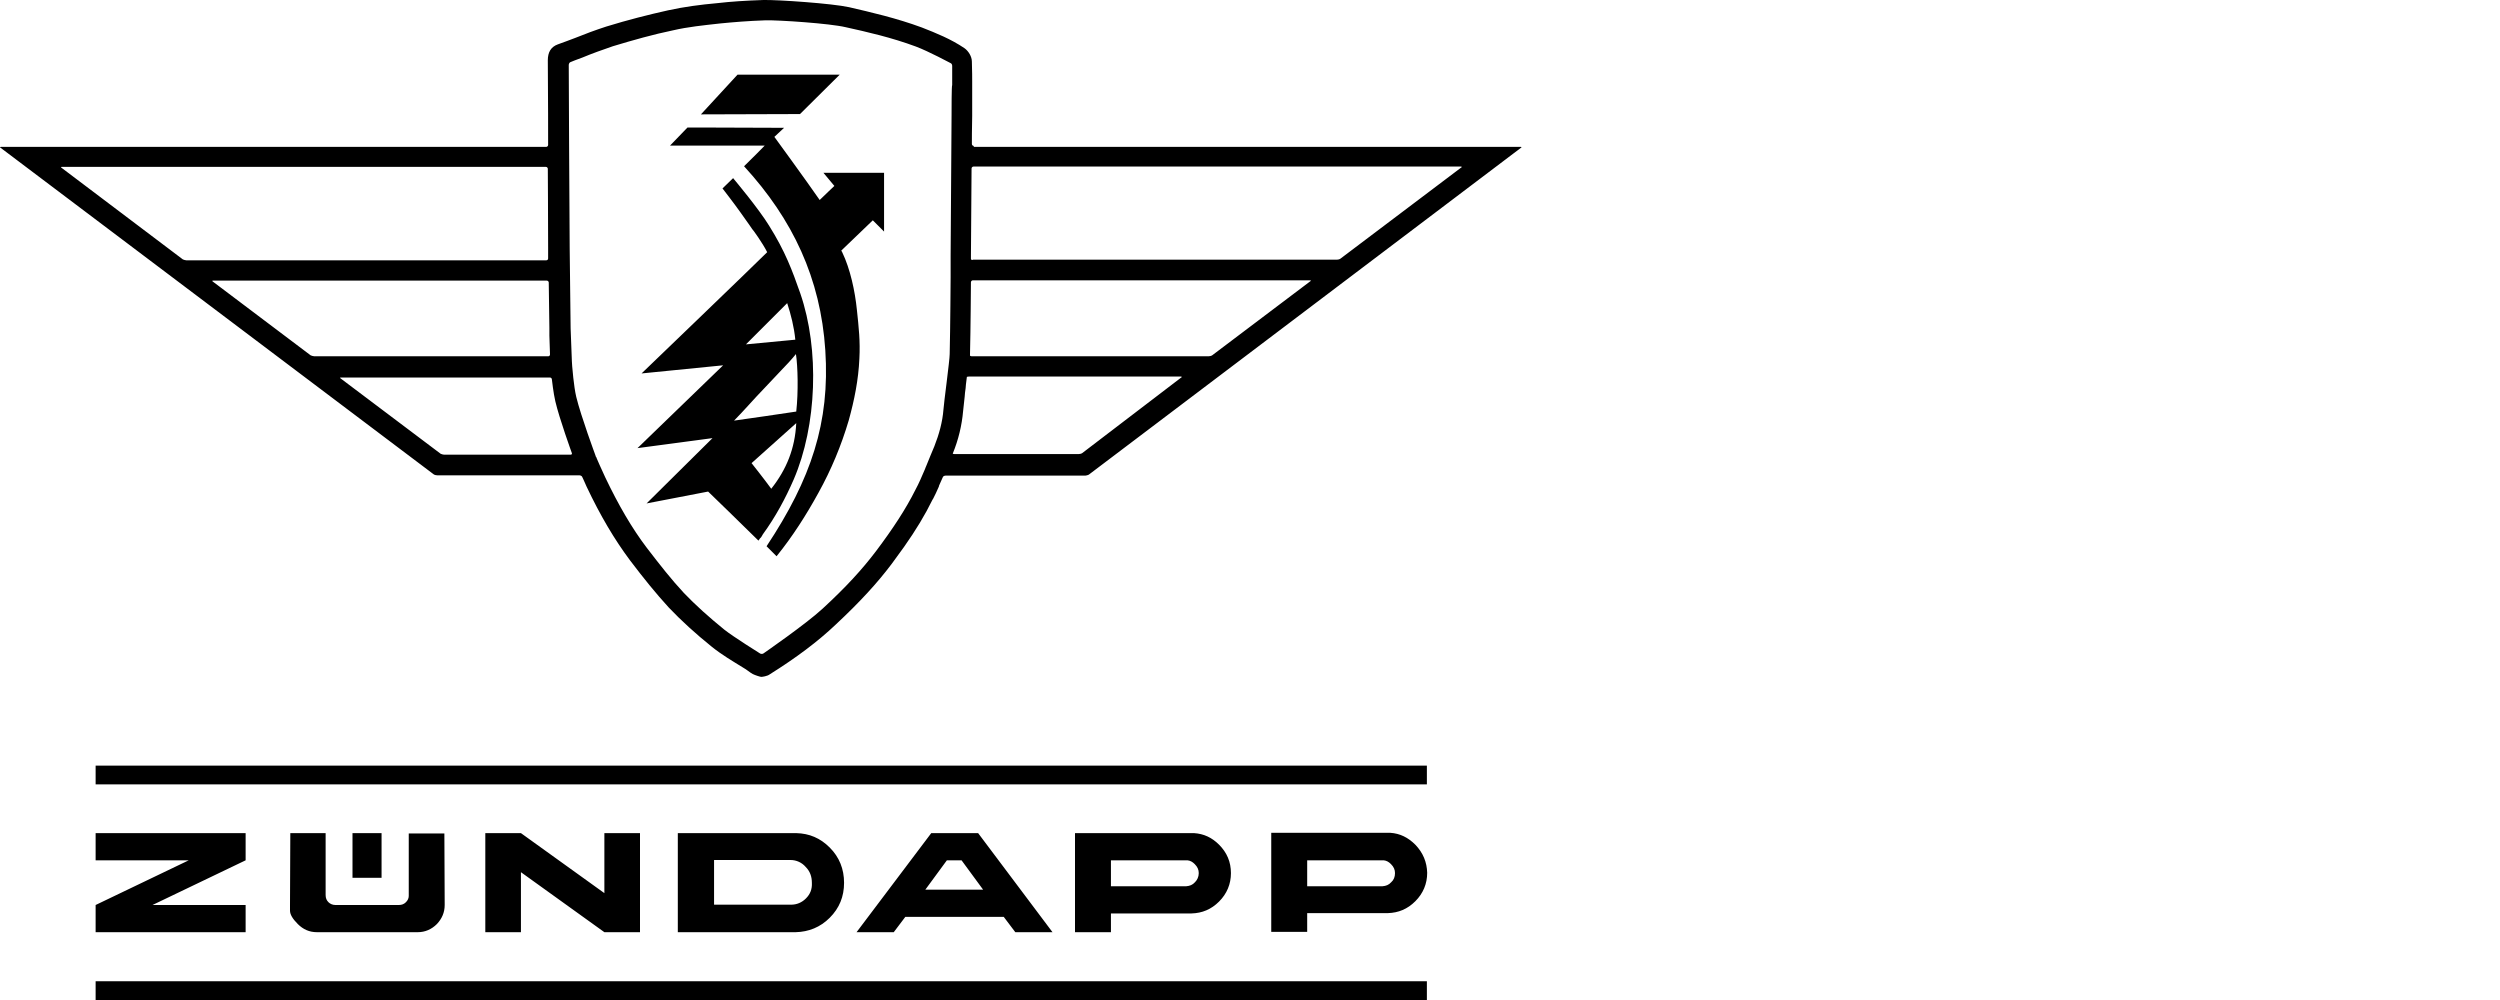
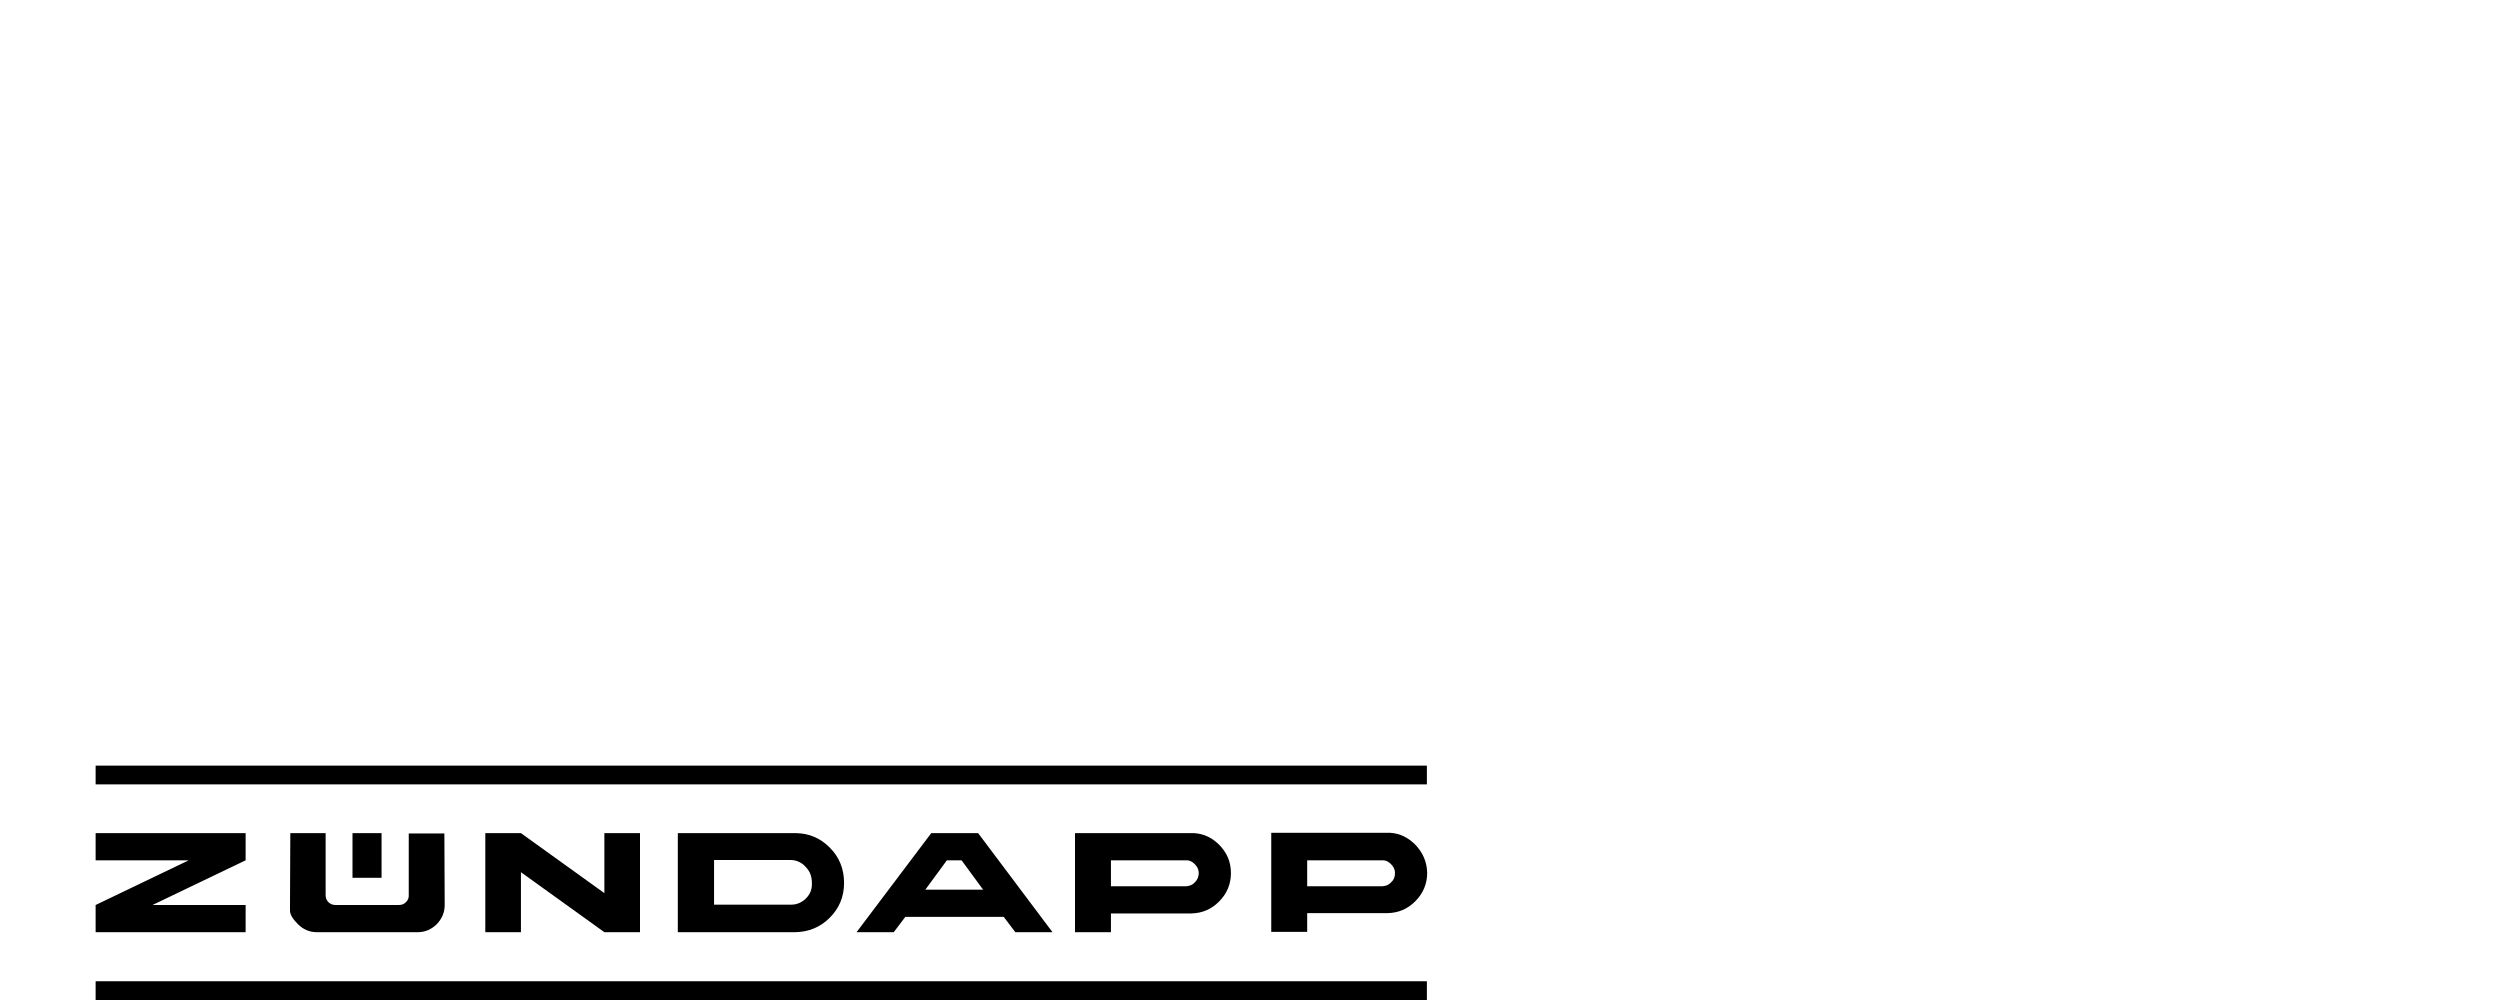
<svg xmlns="http://www.w3.org/2000/svg" version="1.0" id="Ebene_1" x="0px" y="0px" viewBox="0 0 800 320" style="enable-background:new 0 0 800 320;" xml:space="preserve">
  <g>
    <g>
      <g>
        <path d="M452.9,270.3c-2.3-2.3-4.9-3.6-8-3.8h-38.1v31.7h11.5v-6h25.8c3.4-0.1,6.3-1.3,8.8-3.8c2.5-2.5,3.8-5.6,3.8-9.1     C456.6,275.9,455.4,272.9,452.9,270.3z M445.2,282.3c-0.8,0.9-1.7,1.2-2.8,1.3h-24.1v-8.3h23.3c0.2,0,0.4,0,0.6,0s0.4,0,0.6,0     c0.9,0.1,1.6,0.5,2.3,1.2c0.9,0.9,1.3,1.8,1.3,2.9C446.4,280.6,446,281.6,445.2,282.3z M298,266.6l-23.9,31.7h11.9l3.7-4.9h31.5     l3.7,4.9h11.9L313,266.6H298z M296.1,284.7l6.9-9.4h4.7l6.9,9.4H296.1z M382.1,266.6H344v31.7h11.5v-6h25.8     c3.4-0.1,6.3-1.3,8.8-3.8c2.5-2.5,3.8-5.6,3.8-9.1c0-3.6-1.3-6.6-3.8-9.1C387.8,268,385.2,266.8,382.1,266.6z M382.4,282.3     c-0.8,0.9-1.7,1.2-2.8,1.3h-24.1v-8.3h23.3c0.2,0,0.4,0,0.6,0s0.4,0,0.6,0c0.9,0.1,1.6,0.5,2.3,1.2c0.9,0.9,1.3,1.8,1.3,2.9     C383.6,280.6,383.1,281.6,382.4,282.3z M193.4,266.6h11.4v31.7h-11.4l-26.7-19.2v19.2h-11.4v-31.7h11.4l26.7,19.2V266.6z      M254.8,266.6h-37.9v31.7h37.7c4.2-0.1,7.9-1.6,10.9-4.6c3.1-3.1,4.6-6.8,4.6-11.2c0-4.4-1.5-8.2-4.6-11.3     C262.5,268.2,259,266.7,254.8,266.6z M257.9,287.5c-1.3,1.3-2.9,2-4.8,2h-24.6v-14.3H253c1.8,0,3.6,0.8,4.8,2.2     c1.4,1.4,2,3.1,2,5.1C259.9,284.5,259.3,286.1,257.9,287.5z M30.6,266.6h48v8.7l-29.8,14.3h29.8v8.7h-48v-8.7l29.8-14.3H30.6     V266.6z M142.2,266.6l0.1,23l0,0c0,2.4-0.9,4.4-2.5,6.1c-1.7,1.7-3.8,2.6-6.1,2.6h-32.3c-2.4,0-4.4-0.9-6.1-2.6s-2.5-3.1-2.5-4.3     v-1.8l0.1-23h11.3v19.8c0,1,0.3,1.7,0.9,2.3c0.5,0.5,1.3,0.9,2.2,0.9h0.2h20.1c1,0,1.7-0.3,2.3-0.9s0.9-1.3,0.9-2v-20H142.2z      M122.1,280.9h-9.3v-14.3h9.3V280.9z" />
      </g>
      <g>
        <rect x="30.6" y="245" width="426" height="6" />
        <rect x="30.6" y="314" width="426" height="6" />
      </g>
    </g>
-     <path d="M311.6,46.7c-0.3,0-0.6-0.3-0.6-0.6c0,0,0-5.8,0.1-9c0-1.8,0-4.8,0-4.8c0-0.3,0-0.9,0-1.2v-1.5c0-0.3,0-0.9,0-1.2v-1.2   c0-0.3,0-0.9,0-1.2c0,0,0-4.1-0.1-6.3c0-1.6-1.1-3.4-2.4-4.3c-4.3-2.9-9-4.8-13.6-6.6c-8.1-3-16.4-4.9-23.3-6.5   c-5.4-1.2-22.8-2.4-27.4-2.3c-5.8,0.2-10.4,0.5-14.7,1c-5.6,0.5-10.8,1.2-15.8,2.3c-6.3,1.4-13,3.1-19.8,5.2   c-3.4,1.1-6.9,2.4-10.1,3.7c-1.7,0.6-3.6,1.4-5.4,2c-2.2,0.8-3.2,2.5-3.2,5.1c0.1,9.3,0.1,27.1,0.1,27.1c0,0.3-0.3,0.6-0.6,0.6H0.3   c-0.3,0-0.4,0.2-0.1,0.3l138.6,104.5c0.3,0.2,0.8,0.3,1.1,0.3h45.5c0.3,0,0.8,0.2,0.9,0.5c0,0,0.9,1.9,1.4,3.1   c4.4,9.3,8.9,16.9,13.9,23.6c4.4,5.8,8.2,10.5,12.4,15.1c4,4.2,8.6,8.4,13.7,12.5c3.2,2.6,6.8,4.7,10.2,6.8c1.1,0.6,1.9,1.4,3,2   c0.8,0.4,2.4,0.9,2.7,0.9c0.3,0,1.9-0.2,2.7-0.8c8.6-5.4,15.4-10.5,21.2-16c7.7-7.2,13.2-13.2,17.8-19.3c1.4-1.9,2.8-3.8,4-5.5   c3.8-5.4,6.7-10.2,9.1-15.1c0.1-0.1,0.1-0.2,0.2-0.3c0.6-1.2,1.2-2.4,1.7-3.6c0.1-0.2,0.2-0.4,0.2-0.6c0.5-1.1,1.2-2.7,1.2-2.7   c0.1-0.3,0.5-0.5,0.9-0.5h44.7c0.3,0,0.9-0.2,1.1-0.3L486.7,47.3c0.3-0.2,0.2-0.3-0.1-0.3H311.6V46.7z M19.7,53.7   c-0.3-0.2-0.2-0.3,0.1-0.3h154.9c0.3,0,0.6,0.3,0.6,0.6c0,0,0.1,16.7,0.1,25.3c0,1.3,0,3.4,0,3.4c0,0.3-0.2,0.6-0.6,0.6H59.6   c-0.3,0-0.9-0.2-1.1-0.3L19.7,53.7z M68.1,90.1c-0.3-0.2-0.2-0.3,0.1-0.3H175c0.3,0,0.6,0.3,0.6,0.6l0.2,14.5c0,0.3,0,0.9,0,1.2   v0.1c0,0.3,0,0.9,0,1.2l0.2,6c0,0.3-0.2,0.6-0.5,0.6h-75c-0.3,0-0.9-0.2-1.1-0.3L68.1,90.1z M142.1,145.5c-0.3,0-0.9-0.2-1.1-0.3   l-32-24.1c-0.3-0.2-0.2-0.3,0.1-0.3H176c0.3,0,0.6,0.3,0.6,0.6c0,0,0.5,4.5,1.1,7c1.3,5.6,5.3,16.6,5.3,16.6   c0.1,0.3-0.1,0.5-0.4,0.5H142.1z M304.5,37c-0.1,15.2-0.3,44.8-0.3,44.8c0,0.3,0,0.9,0,1.2v4.5c0,0.3,0,0.9,0,1.2   c0,0-0.1,16.2-0.3,24.6c0,2-1.9,15.9-2,17.8c-0.3,3.9-1.4,7.9-2.9,11.7c-0.9,2-1.7,4.2-2.6,6.3c-0.1,0.3-0.3,0.6-0.4,1   c-1,2.3-1.9,4.5-3.1,6.7c-3,6-7.1,12.3-12.6,19.6c-4.4,5.8-9.6,11.5-17.1,18.4c-5.3,4.9-18.9,14.3-18.9,14.3   c-0.3,0.2-0.8,0.2-1.1,0c0,0-8.5-5.3-11.4-7.6c-4.8-3.9-9.3-7.9-13-11.8c-4-4.3-7.6-8.9-11.9-14.5c-4.7-6.2-9-13.6-13.2-22.4   c-1.1-2.3-2.7-6-2.7-6c-0.1-0.3-0.2-0.6-0.3-0.6c0,0-0.1-0.3-0.2-0.6c0,0-4.6-12.4-6.1-18.6c-0.8-3.3-1.3-9.8-1.3-9.8   c0-0.3-0.1-1.6-0.1-1.6c0-0.3-0.4-10.2-0.4-10.5c0,0-0.2-16.9-0.3-25.6c-0.1-9.1-0.3-58.7-0.3-58.7c0-0.3,0.2-0.8,0.5-0.9   c0,0,2.4-1,3.9-1.5c3.1-1.3,6.5-2.5,9.7-3.6c6.6-2,13-3.8,19.3-5.1c4.7-1.1,9.7-1.6,15.1-2.2c4.1-0.4,8.7-0.8,14.5-1   c4.2-0.1,20.6,1,25.6,2.2c6.8,1.5,14.7,3.3,22.5,6.2c4,1.5,11.1,5.3,11.1,5.3c0.3,0.1,0.5,0.5,0.5,0.9c0,0,0,5.9,0,6.2   C304.5,27.1,304.5,35.2,304.5,37z M346.3,145c-0.3,0.2-0.8,0.3-1.1,0.3h-39.8c-0.3,0-0.5-0.1-0.5-0.1s0,0,0-0.1   c1.8-4.4,2.9-9,3.3-13.6c0.2-1.7,0.5-4.6,0.5-4.6c0-0.3,0.1-0.9,0.1-1.2l0.2-1.5c0-0.3,0.1-0.9,0.1-1.2c0,0,0.2-1.4,0.3-2.4l0,0   c0,0,0.3-0.1,0.6-0.1h67.9c0.3,0,0.4,0.2,0.1,0.3L346.3,145z M387.9,113.7c-0.3,0.2-0.8,0.3-1.1,0.3h-75.9c-0.3,0-0.6-0.2-0.5-0.3   c0,0,0,0,0-0.2c0.2-8,0.3-23.2,0.3-23.2c0-0.3,0.3-0.6,0.6-0.6h107.9c0.3,0,0.4,0.2,0.1,0.3L387.9,113.7z M311.3,83.2   c-0.3,0-0.6-0.1-0.6-0.3c0-0.2,0-0.6,0-1l0.2-28c0-0.3,0.3-0.6,0.6-0.6h156c0.3,0,0.4,0.2,0.1,0.3l-38.7,29.2   c-0.3,0.2-0.8,0.3-1.1,0.3H311.3V83.2z M224.3,36.6L236,23.9h1.2h31.5l-12.7,12.6L224.3,36.6z M263.5,55.3h19.4v18.8l-3.6-3.6   l-10.1,9.7c0,0,0.1,0.1,0.3,0.5c2.6,5.4,4.1,12.5,4.7,18.4c0.6,5.7,1.1,10,0.8,15.7c-0.3,6.7-1.6,13.2-3.4,19.7   c-2.4,8.1-5.6,15.8-9.7,23.2c-3.9,7.1-8.3,14-13.4,20.3c-1.1-1.1-2.2-2.2-3.2-3.2c14.3-21.6,20.3-39.6,18.8-62.7   c-1.5-23-10.4-41.9-26-58.9c1.9-1.8,6.6-6.6,6.6-6.6h-30.3l5.6-5.8h3.2l27.7,0.1l-3.1,2.9c0,0,10,13.7,14.5,20.2   c1.4-1.4,4.7-4.5,4.7-4.5L263.5,55.3z M256.1,93.9c-2.6-7.4-4.8-13.4-10-21.7c-3.3-5.4-11.1-14.7-11.1-14.7l-0.4-0.5l-3.4,3.3   c0,0,3.8,4.9,5.7,7.6c2.6,3.6,3.8,5.4,3.8,5.4c0.1,0,3.3,4.4,4.8,7.4c-4.2,4.2-40.2,38.8-40.2,38.8l26.1-2.6L204,143.4l24-3.2   l-21.1,20.9l19.7-3.8c0,0,12.5,12.1,16.1,15.7c0.3-0.4,0.5-0.8,0.8-1c0.2-0.3,0.4-0.6,0.6-1c4-5.5,7.2-11.4,9.9-17.6   C261.4,136.2,262.3,111.9,256.1,93.9z M251.9,97c1.2,3.7,2.2,7.6,2.6,11.7c-5.4,0.5-15.8,1.5-15.8,1.5S247.6,101.3,251.9,97z    M239.5,129.7c3.4-3.8,7-7.4,10.5-11.2c1.3-1.3,3.6-3.8,4.7-5.2c0.6,3.9,0.8,12.1,0.1,18.4c-6.5,1-13,1.9-19.9,2.9   C236.6,132.9,238,131.3,239.5,129.7z M240.5,148.2c0,0,9.4-8.4,14.3-12.8c-0.4,8.1-3.1,14.8-8,21   C244.7,153.5,240.5,148.2,240.5,148.2z" />
  </g>
</svg>